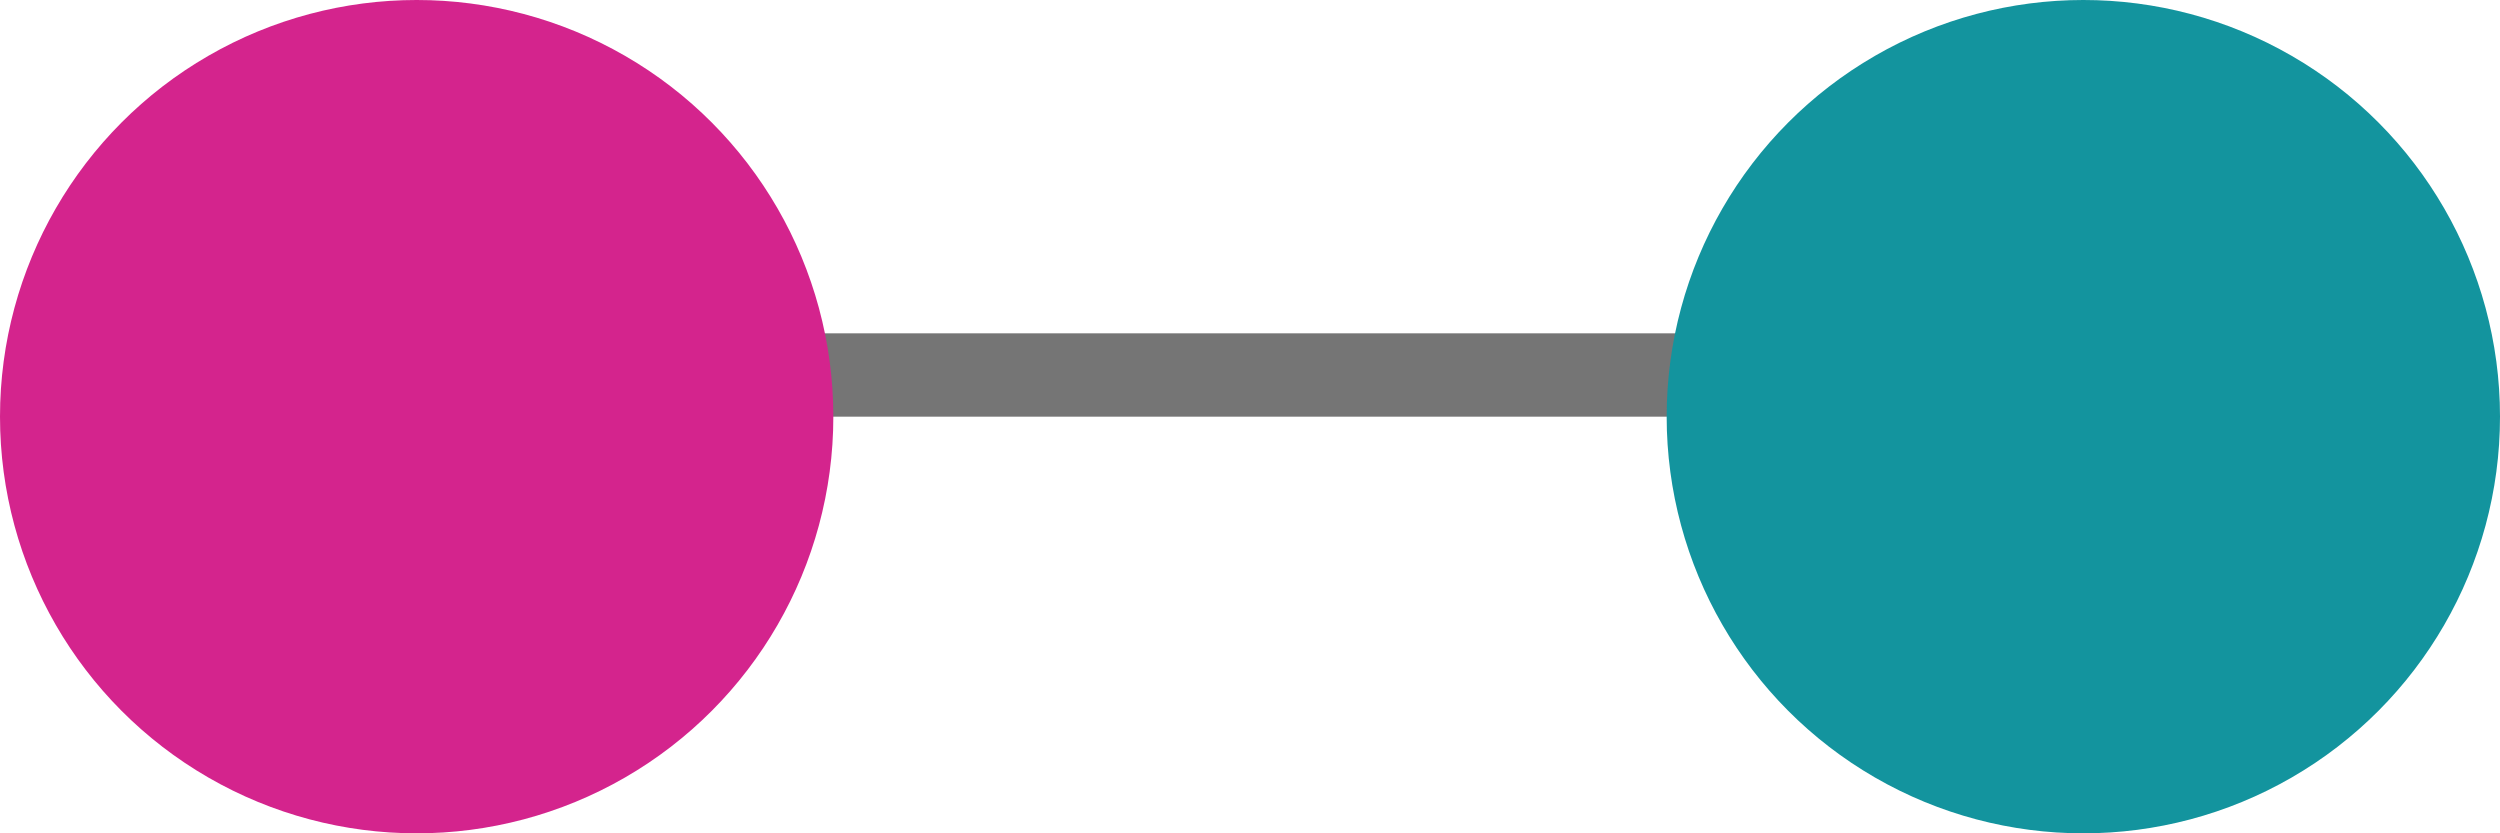
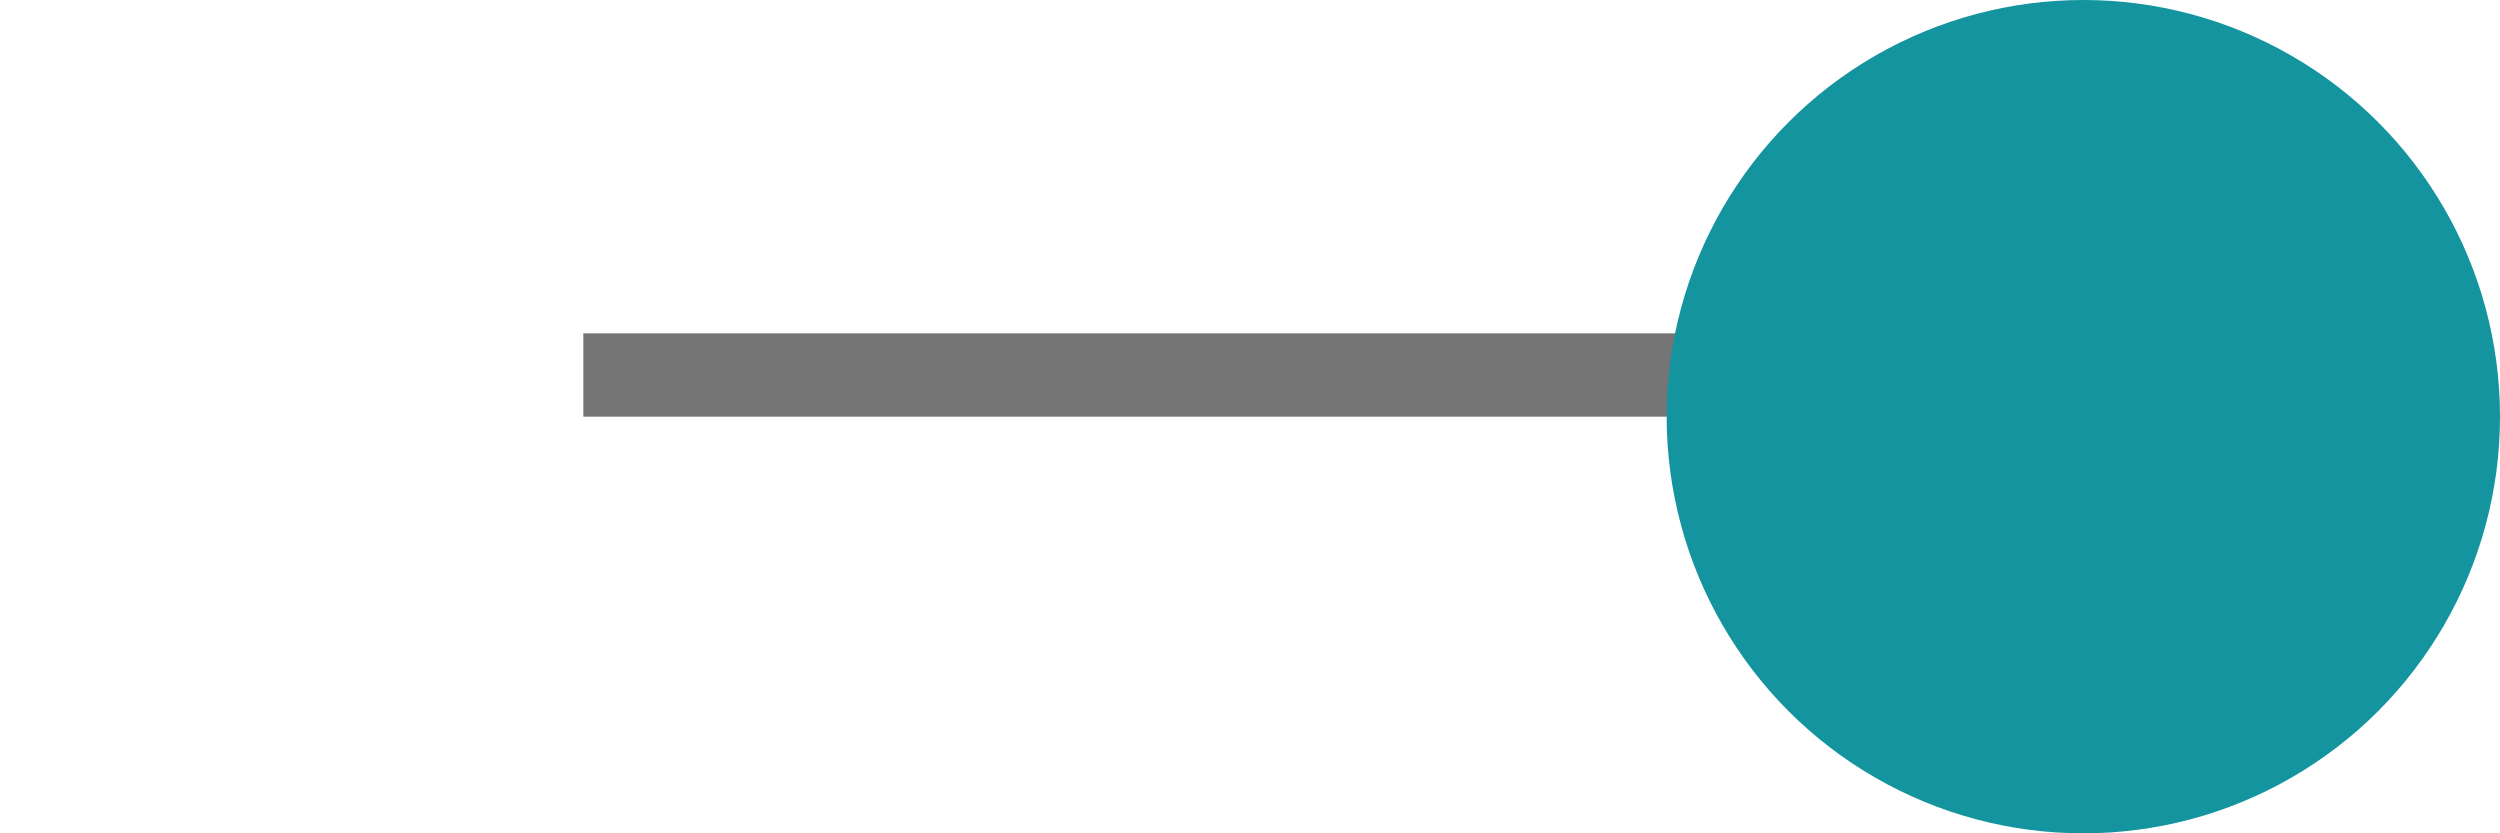
<svg xmlns="http://www.w3.org/2000/svg" width="60" height="20" viewBox="0 0 60 20" fill="none">
  <line x1="14" y1="9" x2="44" y2="9" stroke="#757575" stroke-width="2" />
-   <circle cx="10" cy="10" r="10" fill="#D4248D" />
  <circle cx="50" cy="10" r="10" fill="#13949E" />
</svg>